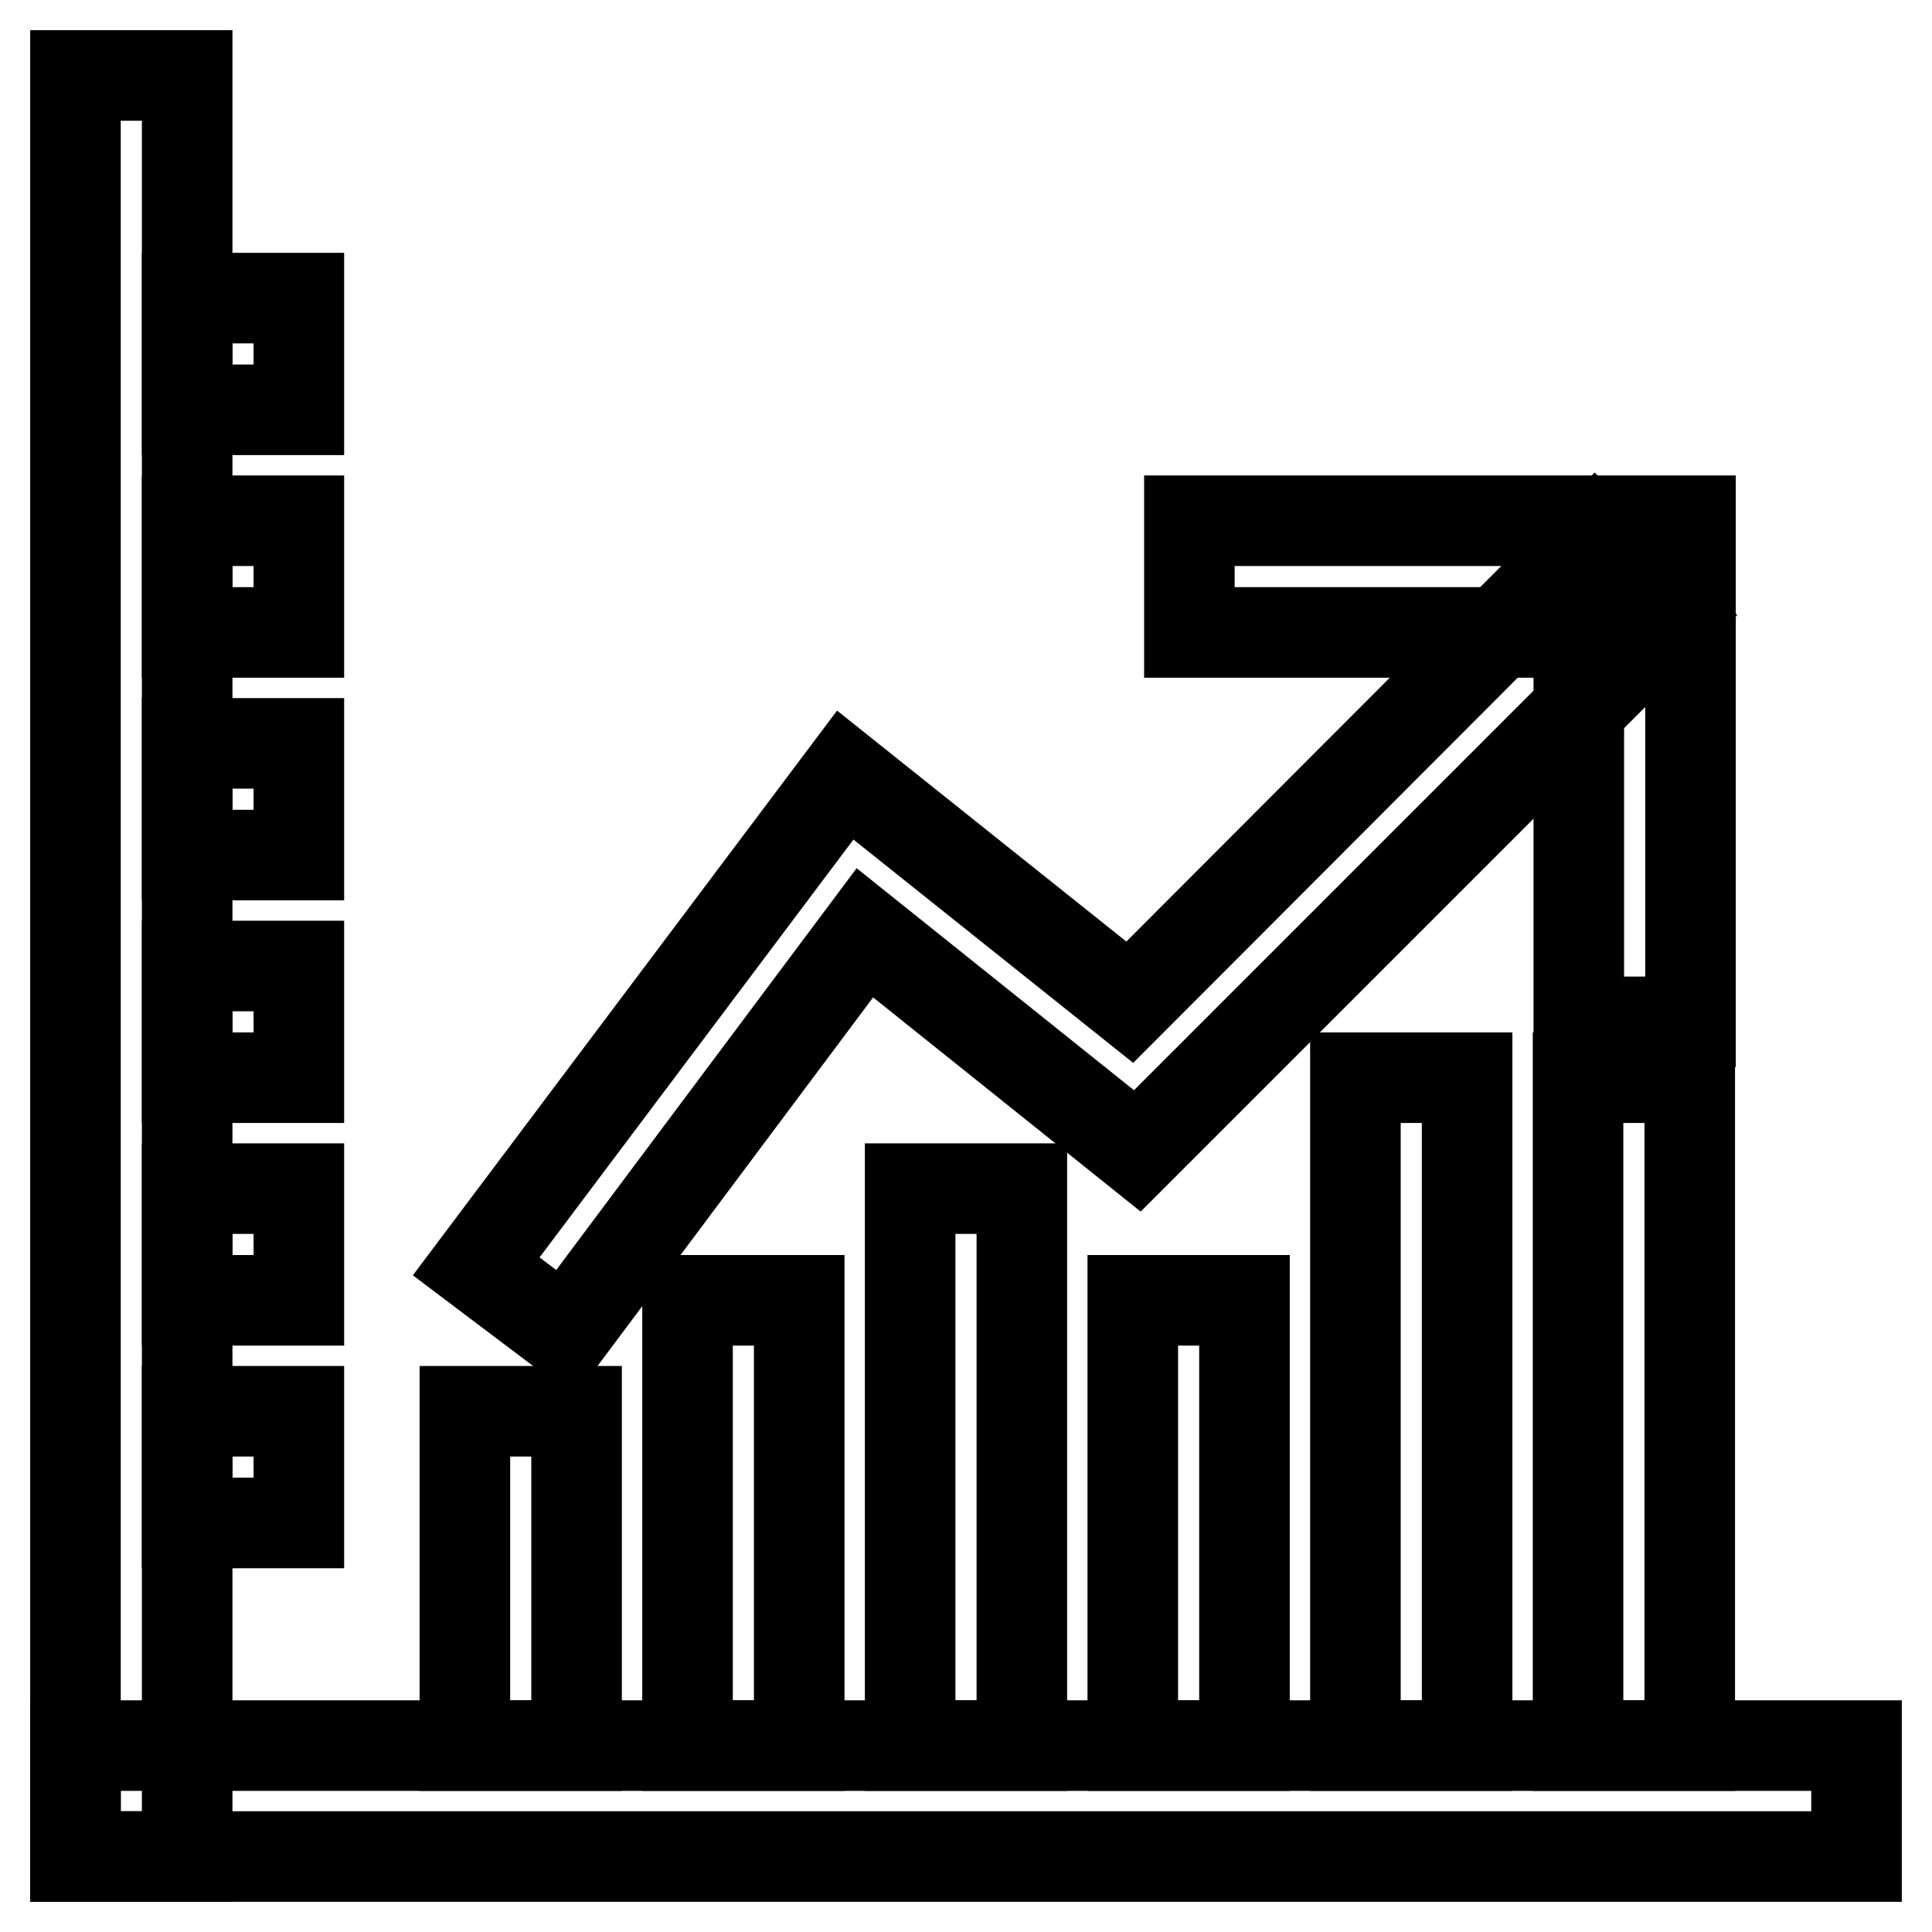
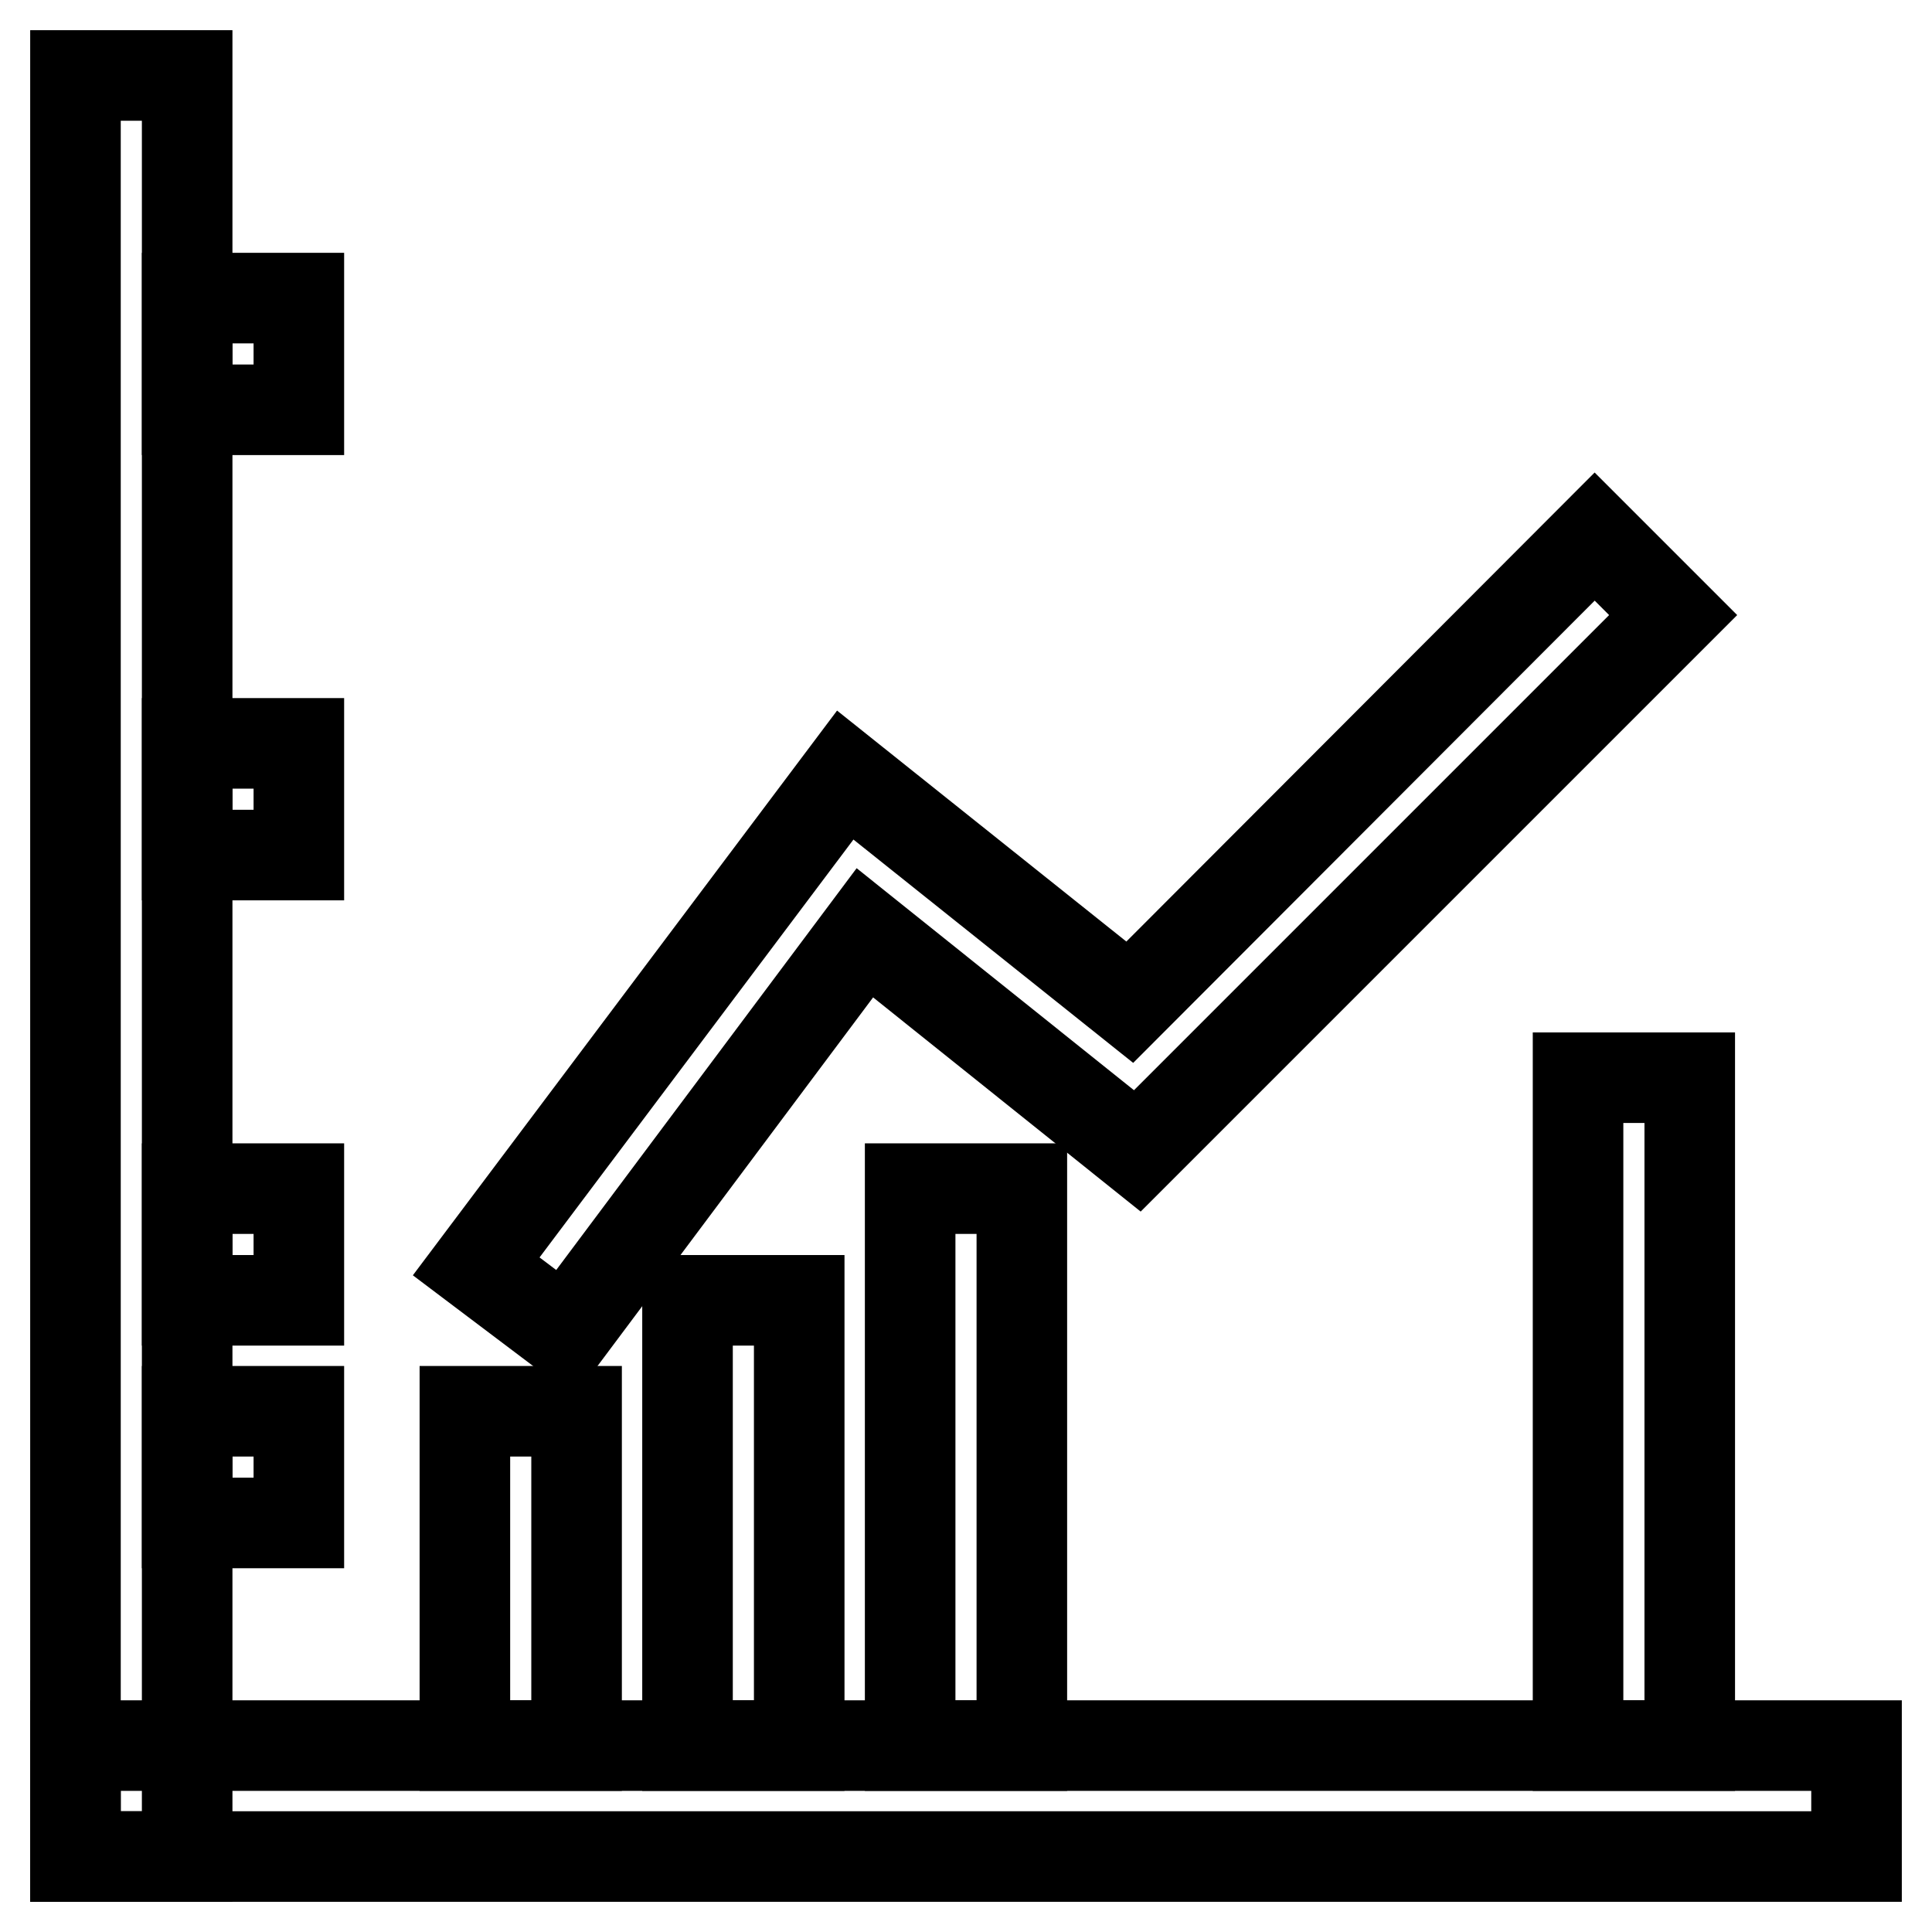
<svg xmlns="http://www.w3.org/2000/svg" version="1.1" x="0px" y="0px" viewBox="0 0 256 256" enable-background="new 0 0 256 256" xml:space="preserve">
  <g>
    <g>
      <path stroke-width="12" fill-opacity="0" stroke="#000000" d="M10,231.3h236V246H10V231.3z" />
      <path stroke-width="12" fill-opacity="0" stroke="#000000" d="M10,10h14.8v236H10V10z" />
      <path stroke-width="12" fill-opacity="0" stroke="#000000" d="M61.6,187h14.8v44.3H61.6V187z" />
      <path stroke-width="12" fill-opacity="0" stroke="#000000" d="M91.1,172.3h14.8v59H91.1V172.3z" />
      <path stroke-width="12" fill-opacity="0" stroke="#000000" d="M120.6,157.5h14.8v73.8h-14.8V157.5z" />
-       <path stroke-width="12" fill-opacity="0" stroke="#000000" d="M150.1,172.3h14.8v59h-14.8V172.3z" />
-       <path stroke-width="12" fill-opacity="0" stroke="#000000" d="M179.6,142.8h14.8v88.5h-14.8V142.8z" />
      <path stroke-width="12" fill-opacity="0" stroke="#000000" d="M209.1,142.8h14.8v88.5h-14.8V142.8z" />
      <path stroke-width="12" fill-opacity="0" stroke="#000000" d="M24.8,187h14.8v14.8H24.8V187z" />
      <path stroke-width="12" fill-opacity="0" stroke="#000000" d="M24.8,157.5h14.8v14.8H24.8V157.5z" />
-       <path stroke-width="12" fill-opacity="0" stroke="#000000" d="M24.8,128h14.8v14.8H24.8V128z" />
      <path stroke-width="12" fill-opacity="0" stroke="#000000" d="M24.8,98.5h14.8v14.8H24.8V98.5z" />
-       <path stroke-width="12" fill-opacity="0" stroke="#000000" d="M24.8,69h14.8v14.8H24.8V69z" />
      <path stroke-width="12" fill-opacity="0" stroke="#000000" d="M24.8,39.5h14.8v14.8H24.8V39.5z" />
      <path stroke-width="12" fill-opacity="0" stroke="#000000" d="M74.9,176.7l-11.8-8.9l48.9-65.1l37.7,30.1l61.6-61.7l10.4,10.4l-71,71l-36.1-28.9L74.9,176.7z" />
-       <path stroke-width="12" fill-opacity="0" stroke="#000000" d="M224,135.4h-14.8V83.8h-51.6V69H224V135.4z" />
    </g>
  </g>
</svg>